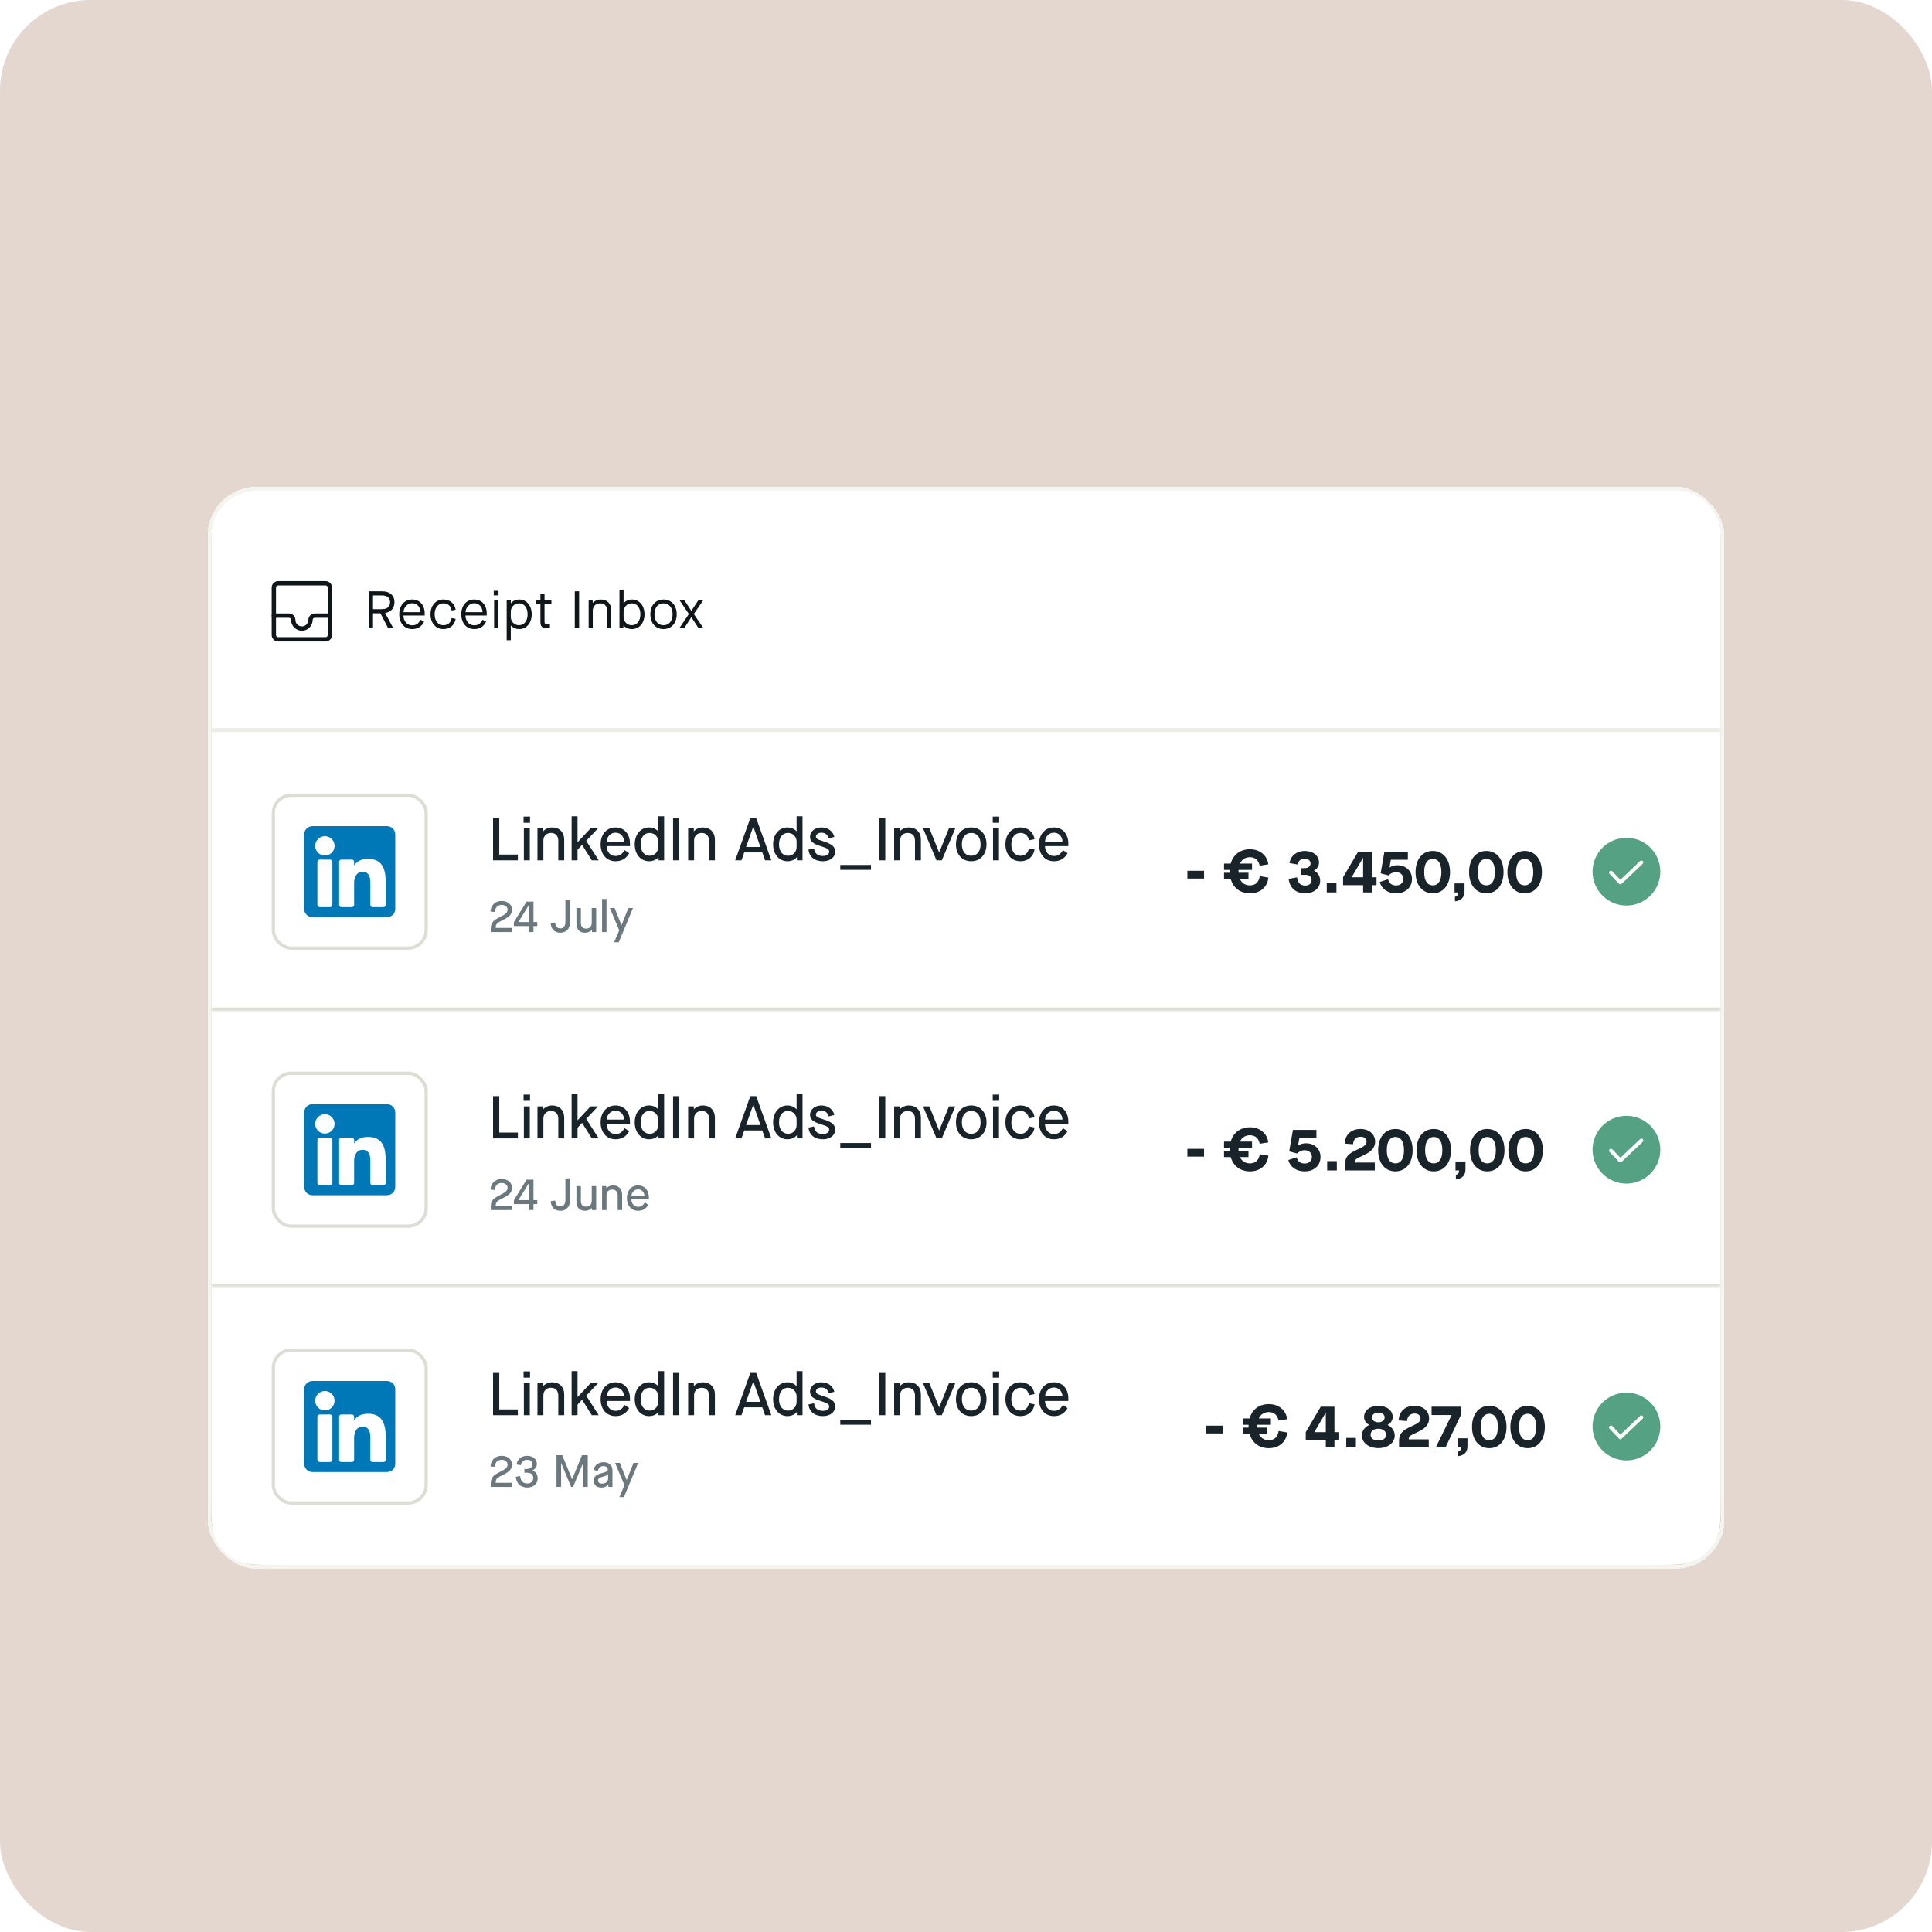
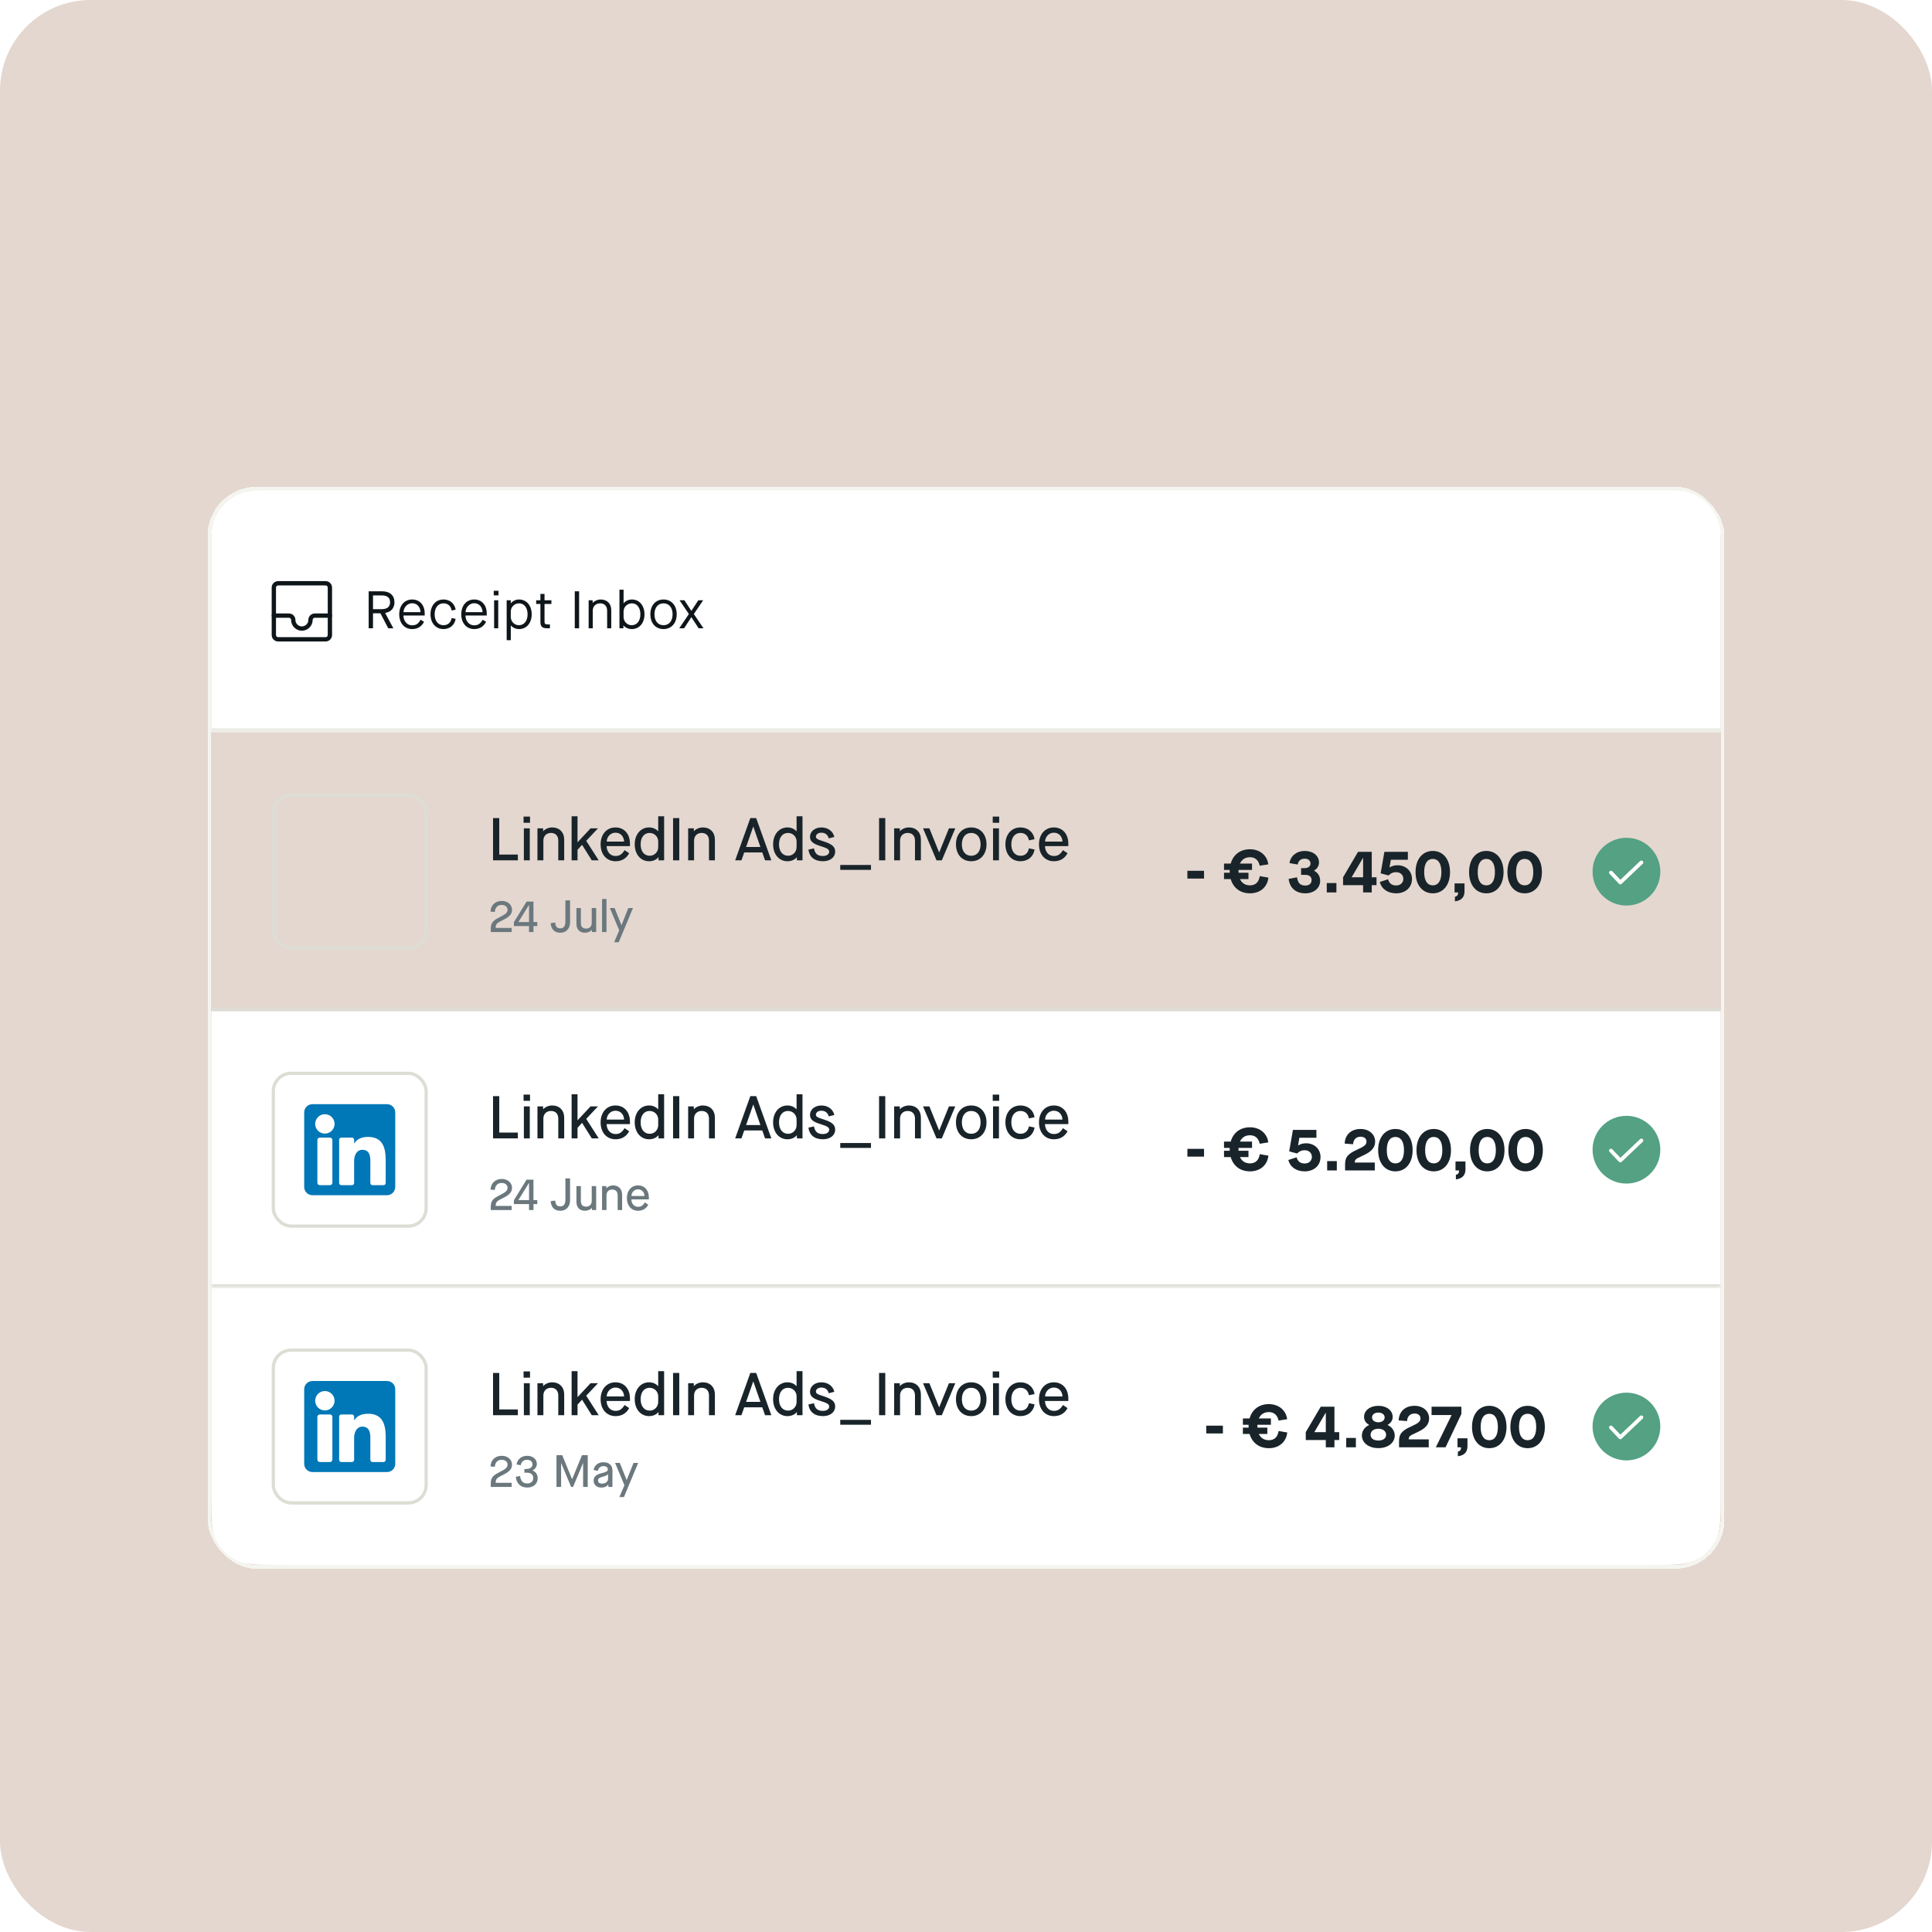
<svg xmlns="http://www.w3.org/2000/svg" width="512" height="512" viewBox="0 0 512 512" fill="none">
  <g clip-path="url(#clip0_571_5501)">
    <path fill-rule="evenodd" clip-rule="evenodd" d="M0 16C0 7.163 7.163 0 16 0H496C504.837 0 512 7.163 512 16V93V441V496C512 504.837 504.837 512 496 512H16C7.163 512 0 504.837 0 496V441V93V16Z" fill="#E4D7CF" />
    <g filter="url(#filter0_dd_571_5501)">
      <rect x="55.5" y="113.5" width="401" height="285.727" rx="12.5" stroke="#F5F5F0" shape-rendering="crispEdges" />
      <path d="M56 126C56 119.373 61.373 114 68 114H444C450.627 114 456 119.373 456 126V178H56V126Z" fill="white" />
      <g clip-path="url(#clip1_571_5501)">
        <path fill-rule="evenodd" clip-rule="evenodd" d="M73.714 139.143C73.399 139.143 73.143 139.399 73.143 139.714V152.286C73.143 152.601 73.399 152.857 73.714 152.857H86.286C86.601 152.857 86.857 152.601 86.857 152.286V139.714C86.857 139.399 86.601 139.143 86.286 139.143H73.714ZM72 139.714C72 139.26 72.181 138.824 72.502 138.502C72.824 138.181 73.26 138 73.714 138H86.286C86.74 138 87.176 138.181 87.498 138.502C87.819 138.824 88 139.26 88 139.714V152.286C88 152.74 87.819 153.176 87.498 153.498C87.176 153.819 86.74 154 86.286 154H73.714C73.26 154 72.824 153.819 72.502 153.498C72.181 153.176 72 152.74 72 152.286V139.714Z" fill="#0F161A" />
        <path fill-rule="evenodd" clip-rule="evenodd" d="M72 147.143C72 146.827 72.256 146.571 72.571 146.571H76.571C76.796 146.571 77.019 146.616 77.227 146.702C77.435 146.788 77.624 146.914 77.784 147.073C77.943 147.233 78.069 147.422 78.155 147.63C78.241 147.838 78.286 148.06 78.286 148.286C78.286 148.74 78.466 149.176 78.788 149.498C79.109 149.819 79.545 150 80 150C80.455 150 80.891 149.819 81.212 149.498C81.534 149.176 81.714 148.74 81.714 148.286C81.714 148.06 81.759 147.838 81.845 147.63C81.931 147.422 82.057 147.233 82.216 147.073C82.376 146.914 82.565 146.788 82.773 146.702C82.981 146.616 83.204 146.571 83.429 146.571H87.429C87.58 146.571 87.726 146.632 87.833 146.739C87.94 146.846 88 146.991 88 147.143C88 147.294 87.94 147.44 87.833 147.547C87.726 147.654 87.58 147.714 87.429 147.714H83.429C83.354 147.714 83.279 147.729 83.21 147.758C83.141 147.786 83.078 147.828 83.025 147.882C82.971 147.935 82.929 147.998 82.9 148.067C82.872 148.136 82.857 148.211 82.857 148.286C82.857 149.043 82.556 149.77 82.02 150.306C81.484 150.842 80.758 151.143 80 151.143C79.242 151.143 78.516 150.842 77.98 150.306C77.444 149.77 77.143 149.043 77.143 148.286C77.143 148.211 77.128 148.136 77.1 148.067C77.071 147.998 77.029 147.935 76.975 147.882C76.922 147.828 76.859 147.786 76.79 147.758C76.721 147.729 76.646 147.714 76.571 147.714H72.571C72.42 147.714 72.275 147.654 72.167 147.547C72.06 147.44 72 147.294 72 147.143Z" fill="#0F161A" />
      </g>
      <path d="M102.085 146.44V146.468L104.241 150.5H102.883L100.811 146.524H98.851V150.5H97.703V140.7H101.273C103.317 140.7 104.535 141.792 104.535 143.598C104.535 145.152 103.625 146.188 102.085 146.44ZM98.851 141.792V145.432H101.175C102.617 145.432 103.373 144.802 103.373 143.598C103.373 142.408 102.631 141.792 101.175 141.792H98.851ZM109.23 150.71C107.172 150.71 105.8 149.128 105.8 146.79C105.8 144.452 107.186 142.87 109.23 142.87C111.232 142.87 112.548 144.354 112.548 146.552V147.112H106.906C106.934 148.526 107.83 149.716 109.202 149.716C110.252 149.716 110.84 149.324 111.47 148.232L112.38 148.778C111.736 150.052 110.658 150.71 109.23 150.71ZM106.934 146.23H111.442C111.4 144.9 110.546 143.864 109.23 143.864C107.942 143.864 106.962 144.984 106.934 146.23ZM117.519 150.71C115.489 150.71 114.089 149.128 114.089 146.79C114.089 144.452 115.489 142.87 117.519 142.87C119.227 142.87 120.473 143.92 120.753 145.572L119.689 145.796C119.479 144.578 118.681 143.892 117.519 143.892C116.119 143.892 115.181 145.04 115.181 146.79C115.181 148.54 116.119 149.688 117.519 149.688C118.681 149.688 119.479 149.002 119.689 147.784L120.753 148.008C120.473 149.66 119.227 150.71 117.519 150.71ZM125.671 150.71C123.613 150.71 122.241 149.128 122.241 146.79C122.241 144.452 123.627 142.87 125.671 142.87C127.673 142.87 128.989 144.354 128.989 146.552V147.112H123.347C123.375 148.526 124.271 149.716 125.643 149.716C126.693 149.716 127.281 149.324 127.911 148.232L128.821 148.778C128.177 150.052 127.099 150.71 125.671 150.71ZM123.375 146.23H127.883C127.841 144.9 126.987 143.864 125.671 143.864C124.383 143.864 123.403 144.984 123.375 146.23ZM132.108 141.778H130.848V140.56H132.108V141.778ZM132.038 150.5H130.946V143.08H132.038V150.5ZM135.364 153.65H134.272V143.08H135.364V143.864H135.392C135.868 143.276 136.652 142.87 137.562 142.87C139.522 142.87 140.908 144.466 140.908 146.79C140.908 149.114 139.522 150.71 137.59 150.71C136.666 150.71 135.854 150.318 135.392 149.758H135.364V153.65ZM137.506 149.688C138.906 149.688 139.816 148.54 139.816 146.79C139.816 145.04 138.906 143.892 137.562 143.892C136.33 143.892 135.364 144.858 135.364 146.062V147.504C135.364 148.722 136.33 149.688 137.506 149.688ZM146.126 143.08V144.06H144.306V148.806C144.306 149.282 144.502 149.478 145.118 149.478H145.734V150.5H145.034C143.69 150.5 143.214 150.052 143.214 148.792V144.06H142.094V143.08H143.214V141.4H144.306V143.08H146.126ZM153.47 150.5H152.322V140.7H153.47V150.5ZM157.089 150.5H155.997V143.08H157.061V143.766H157.089C157.537 143.234 158.377 142.87 159.175 142.87C160.897 142.87 161.989 143.976 161.989 145.698V150.5H160.897V145.838C160.897 144.634 160.197 143.892 159.049 143.892C157.873 143.892 157.089 144.69 157.089 145.838V150.5ZM167.467 150.71C166.557 150.71 165.731 150.36 165.241 149.758H165.213V150.5H164.163V140.28H165.255V143.864H165.283C165.759 143.276 166.543 142.87 167.467 142.87C169.413 142.87 170.799 144.466 170.799 146.79C170.799 149.114 169.413 150.71 167.467 150.71ZM167.397 149.688C168.797 149.688 169.707 148.54 169.707 146.79C169.707 145.04 168.797 143.892 167.467 143.892C166.221 143.892 165.255 144.858 165.255 146.062V147.504C165.255 148.722 166.221 149.688 167.397 149.688ZM175.835 150.71C173.735 150.71 172.349 149.128 172.349 146.79C172.349 144.452 173.735 142.87 175.835 142.87C177.935 142.87 179.335 144.452 179.335 146.79C179.335 149.128 177.935 150.71 175.835 150.71ZM175.835 149.688C177.305 149.688 178.243 148.554 178.243 146.79C178.243 145.026 177.305 143.892 175.835 143.892C174.365 143.892 173.441 145.026 173.441 146.79C173.441 148.554 174.365 149.688 175.835 149.688ZM181.297 150.5H180.009L182.557 146.72L180.093 143.08H181.381L183.201 145.866H183.229L185.063 143.08H186.351L183.873 146.72L186.435 150.5H185.147L183.229 147.574H183.201L181.297 150.5Z" fill="#0F161A" />
      <line x1="56" y1="177.5" x2="456" y2="177.5" stroke="#EDEDE7" />
      <line x1="56" y1="177.5" x2="456" y2="177.5" stroke="#EDEDE7" />
      <mask id="path-11-inside-1_571_5501" fill="white">
        <path d="M56 178H456V252H56V178Z" />
      </mask>
-       <path d="M56 178H456V252H56V178Z" fill="white" />
      <path d="M56 178H456H56ZM456 253H56V251H456V253ZM56 252V178V252ZM456 178V252V178Z" fill="#DDDDD5" mask="url(#path-11-inside-1_571_5501)" />
      <rect x="72.431" y="194.749" width="40.502" height="40.502" rx="4.74" stroke="#DDDDD5" stroke-width="0.862" />
      <g clip-path="url(#clip2_571_5501)">
        <path d="M102.563 202.936H82.8C81.595 202.936 80.617 203.913 80.617 205.118V224.882C80.617 226.087 81.595 227.064 82.8 227.064H102.563C103.769 227.064 104.746 226.087 104.746 224.882V205.118C104.746 203.913 103.769 202.936 102.563 202.936ZM88.084 223.77C88.084 224.121 87.799 224.405 87.449 224.405H84.745C84.394 224.405 84.11 224.121 84.11 223.77V212.436C84.11 212.085 84.394 211.801 84.745 211.801H87.449C87.799 211.801 88.084 212.085 88.084 212.436V223.77ZM86.097 210.732C84.678 210.732 83.528 209.582 83.528 208.163C83.528 206.745 84.678 205.595 86.097 205.595C87.515 205.595 88.665 206.745 88.665 208.163C88.665 209.582 87.515 210.732 86.097 210.732ZM102.214 223.821C102.214 224.144 101.952 224.405 101.63 224.405H98.728C98.406 224.405 98.144 224.144 98.144 223.821V218.505C98.144 217.712 98.377 215.029 96.072 215.029C94.284 215.029 93.921 216.865 93.848 217.689V223.821C93.848 224.144 93.587 224.405 93.264 224.405H90.458C90.135 224.405 89.874 224.144 89.874 223.821V212.385C89.874 212.062 90.135 211.801 90.458 211.801H93.264C93.587 211.801 93.848 212.062 93.848 212.385V213.373C94.511 212.378 95.497 211.61 97.595 211.61C102.24 211.61 102.214 215.951 102.214 218.336V223.821Z" fill="#0077B7" />
      </g>
      <path d="M137.235 212H130.659V200.8H132.307V210.464H137.235V212ZM140.462 202.048H138.75V200.4H140.462V202.048ZM140.398 212H138.83V203.52H140.398V212ZM143.998 212H142.43V203.52H143.934V204.272H143.966C144.478 203.68 145.422 203.28 146.318 203.28C148.254 203.28 149.518 204.544 149.518 206.528V212H147.95V206.768C147.95 205.504 147.23 204.736 146.014 204.736C144.798 204.736 143.998 205.552 143.998 206.768V212ZM153.051 212H151.483V200.32H153.051V207.184H153.083L156.507 203.52H158.475L155.355 206.832L158.667 212H156.827L154.267 207.904H154.235L153.051 209.2V212ZM163.121 212.24C160.753 212.24 159.169 210.432 159.169 207.76C159.169 205.104 160.769 203.28 163.105 203.28C165.425 203.28 166.945 205.008 166.945 207.568V208.224H160.753C160.801 209.696 161.697 210.848 163.105 210.848C164.177 210.848 164.817 210.432 165.521 209.296L166.737 210.112C165.985 211.52 164.737 212.24 163.121 212.24ZM160.785 207.024H165.393C165.329 205.664 164.465 204.672 163.105 204.672C161.809 204.672 160.817 205.744 160.785 207.024ZM171.999 212.24C169.791 212.24 168.207 210.4 168.207 207.76C168.207 205.12 169.791 203.28 172.015 203.28C173.007 203.28 173.855 203.68 174.399 204.288H174.431V200.32H175.999V212H174.511V211.184H174.479C173.951 211.84 173.039 212.24 171.999 212.24ZM172.191 210.784C173.439 210.784 174.431 209.776 174.431 208.496V207.008C174.431 205.728 173.439 204.736 172.143 204.736C170.703 204.736 169.775 205.904 169.775 207.76C169.775 209.616 170.719 210.784 172.191 210.784ZM180.017 212H178.369V200.8H180.017V212ZM183.935 212H182.367V203.52H183.871V204.272H183.903C184.415 203.68 185.359 203.28 186.255 203.28C188.191 203.28 189.455 204.544 189.455 206.528V212H187.887V206.768C187.887 205.504 187.167 204.736 185.951 204.736C184.735 204.736 183.935 205.552 183.935 206.768V212ZM204.411 212H202.747L202.011 209.904H197.227L196.491 212H194.827L198.843 200.8H200.395L204.411 212ZM199.611 203.072L197.723 208.464H201.515L199.643 203.072H199.611ZM208.671 212.24C206.463 212.24 204.879 210.4 204.879 207.76C204.879 205.12 206.463 203.28 208.687 203.28C209.679 203.28 210.527 203.68 211.071 204.288H211.103V200.32H212.671V212H211.183V211.184H211.151C210.623 211.84 209.711 212.24 208.671 212.24ZM208.863 210.784C210.111 210.784 211.103 209.776 211.103 208.496V207.008C211.103 205.728 210.111 204.736 208.815 204.736C207.375 204.736 206.447 205.904 206.447 207.76C206.447 209.616 207.391 210.784 208.863 210.784ZM218.097 212.24C215.873 212.24 214.497 211.12 214.241 209.152L215.713 208.832C215.985 210.256 216.657 210.848 218.097 210.848C219.105 210.848 219.745 210.368 219.745 209.696C219.745 209.104 219.265 208.784 217.505 208.24C215.441 207.616 214.657 206.976 214.657 205.744C214.657 204.368 215.953 203.28 217.649 203.28C219.425 203.28 220.753 204.272 221.105 205.792L219.633 206.176C219.345 205.184 218.689 204.672 217.649 204.672C216.801 204.672 216.225 205.152 216.225 205.712C216.225 206.224 216.625 206.464 218.161 206.944C220.433 207.664 221.329 208.352 221.329 209.696C221.329 211.184 220.017 212.24 218.097 212.24ZM230.819 214.528H222.675V213.232H230.819V214.528ZM234.607 212H232.959V200.8H234.607V212ZM238.526 212H236.958V203.52H238.462V204.272H238.494C239.006 203.68 239.95 203.28 240.846 203.28C242.782 203.28 244.046 204.544 244.046 206.528V212H242.478V206.768C242.478 205.504 241.758 204.736 240.542 204.736C239.326 204.736 238.526 205.552 238.526 206.768V212ZM249.592 212H248.184L244.616 203.52H246.296L248.872 209.888H248.904L251.48 203.52H253.16L249.592 212ZM257.386 212.24C254.954 212.24 253.338 210.432 253.338 207.76C253.338 205.088 254.954 203.28 257.386 203.28C259.802 203.28 261.434 205.088 261.434 207.76C261.434 210.432 259.802 212.24 257.386 212.24ZM257.386 210.784C258.922 210.784 259.866 209.616 259.866 207.76C259.866 205.904 258.922 204.736 257.386 204.736C255.85 204.736 254.906 205.904 254.906 207.76C254.906 209.616 255.85 210.784 257.386 210.784ZM264.796 202.048H263.084V200.4H264.796V202.048ZM264.732 212H263.164V203.52H264.732V212ZM270.428 212.24C268.076 212.24 266.444 210.432 266.444 207.76C266.444 205.088 268.076 203.28 270.428 203.28C272.396 203.28 273.868 204.48 274.172 206.4L272.668 206.704C272.444 205.44 271.612 204.736 270.428 204.736C268.972 204.736 268.012 205.904 268.012 207.76C268.012 209.616 268.972 210.784 270.428 210.784C271.628 210.784 272.444 210.08 272.668 208.816L274.172 209.12C273.868 211.04 272.396 212.24 270.428 212.24ZM279.293 212.24C276.925 212.24 275.341 210.432 275.341 207.76C275.341 205.104 276.941 203.28 279.277 203.28C281.597 203.28 283.117 205.008 283.117 207.568V208.224H276.925C276.973 209.696 277.869 210.848 279.277 210.848C280.349 210.848 280.989 210.432 281.693 209.296L282.909 210.112C282.157 211.52 280.909 212.24 279.293 212.24ZM276.957 207.024H281.565C281.501 205.664 280.637 204.672 279.277 204.672C277.981 204.672 276.989 205.744 276.957 207.024Z" fill="#19242A" />
      <path d="M131.535 229.02C131.403 229.248 131.367 229.488 131.355 229.908H135.591V231H130.059V230.112C130.059 229.512 130.143 228.984 130.455 228.504C130.791 227.976 131.343 227.604 132.471 227.04C134.043 226.248 134.511 225.816 134.511 225.072C134.511 224.352 133.875 223.812 132.975 223.812C131.871 223.812 131.211 224.508 131.127 225.672L129.987 225.576C130.059 223.944 131.187 222.756 132.975 222.756C134.535 222.756 135.687 223.764 135.687 225.072C135.687 226.248 135.039 226.944 133.335 227.796C132.003 228.444 131.715 228.684 131.535 229.02ZM141.376 231H140.2V229.416H136.192V228.372L139.552 222.936H141.376V228.36H142.384V229.416H141.376V231ZM140.176 223.824L137.368 228.36H140.2V223.824H140.176ZM148.504 231.18C146.968 231.18 146.056 230.316 145.936 228.636L147.124 228.48C147.22 229.572 147.628 230.028 148.504 230.028C149.368 230.028 149.836 229.416 149.836 228.3V222.6H151.072V228.396C151.072 230.148 150.004 231.18 148.504 231.18ZM155.015 231.18C153.587 231.18 152.759 230.304 152.759 228.78V224.64H153.935V228.564C153.935 229.596 154.403 230.088 155.363 230.088C156.251 230.088 156.815 229.488 156.815 228.564V224.64H157.991V231H156.863V230.436H156.839C156.443 230.892 155.759 231.18 155.015 231.18ZM160.728 231H159.552V222.24H160.728V231ZM163.969 233.7H162.757L164.101 230.556L161.629 224.64H162.877L164.689 229.164H164.713L166.513 224.64H167.749L163.969 233.7Z" fill="#6B787E" />
      <path d="M319.084 216.836H314.668V214.772H319.084V216.836ZM333.85 216.18L336.138 216.58C335.866 219.108 333.946 220.74 331.258 220.74C328.682 220.74 326.826 219.3 326.154 216.964H324.378V215.284H325.898C325.882 215.156 325.882 215.028 325.882 214.9V214.532H324.378V212.852H326.154C326.81 210.5 328.682 209.06 331.258 209.06C333.866 209.06 335.818 210.676 336.106 213.06L333.834 213.428C333.546 211.988 332.65 211.172 331.258 211.172C330.01 211.172 329.082 211.78 328.602 212.852H331.802V214.532H328.234C328.218 214.644 328.218 214.772 328.218 214.9C328.218 215.028 328.218 215.156 328.234 215.284H330.858V216.964H328.602C329.098 218.036 330.01 218.628 331.258 218.628C332.714 218.628 333.61 217.78 333.85 216.18ZM345.92 220.74C343.392 220.74 341.792 219.316 341.504 216.916L343.728 216.5C343.952 217.94 344.512 218.676 345.92 218.676C346.944 218.676 347.584 218.132 347.584 217.236C347.584 216.34 346.96 215.844 345.872 215.844H344.8V214.068H345.712C346.704 214.068 347.296 213.556 347.296 212.852C347.296 212.068 346.688 211.556 345.776 211.556C344.736 211.556 344.064 212.1 343.904 213.108L341.728 212.724C342.032 210.772 343.648 209.508 345.776 209.508C347.968 209.508 349.552 210.772 349.552 212.564C349.552 213.524 349.008 214.26 348.24 214.724V214.756C349.216 215.22 349.856 216.18 349.856 217.428C349.856 219.316 348.256 220.74 345.92 220.74ZM354.165 220.5H351.605V218.02H354.165V220.5ZM363.527 220.5H361.239V218.58H355.927V216.484L359.895 209.748H363.527V216.484H364.791V218.58H363.527V220.5ZM361.207 211.348L358.199 216.484H361.239V211.348H361.207ZM369.997 220.74C367.885 220.74 366.173 219.7 365.661 217.732L367.853 217.012C368.141 218.084 368.829 218.66 369.997 218.66C371.101 218.66 371.901 217.94 371.901 216.916C371.901 215.876 371.117 215.14 369.997 215.14C369.149 215.14 368.509 215.46 367.981 216.004L365.885 215.444L366.877 209.748H373.101V211.844H368.589L368.237 213.86L368.269 213.876C368.877 213.492 369.533 213.3 370.365 213.3C372.605 213.3 374.189 214.868 374.189 216.932C374.189 219.204 372.461 220.74 369.997 220.74ZM379.712 220.74C377.024 220.74 375.136 218.612 375.136 215.124C375.136 211.636 377.024 209.508 379.712 209.508C382.384 209.508 384.272 211.636 384.272 215.124C384.272 218.612 382.384 220.74 379.712 220.74ZM379.712 218.628C381.104 218.628 381.984 217.476 381.984 215.124C381.984 212.772 381.104 211.62 379.712 211.62C378.304 211.62 377.424 212.772 377.424 215.124C377.424 217.476 378.304 218.628 379.712 218.628ZM385.57 222.868V221.668C386.226 221.476 386.418 221.172 386.418 220.5H385.474V218.116H388.114V220.212C388.114 221.78 387.25 222.676 385.57 222.868ZM393.896 220.74C391.208 220.74 389.32 218.612 389.32 215.124C389.32 211.636 391.208 209.508 393.896 209.508C396.568 209.508 398.456 211.636 398.456 215.124C398.456 218.612 396.568 220.74 393.896 220.74ZM393.896 218.628C395.288 218.628 396.168 217.476 396.168 215.124C396.168 212.772 395.288 211.62 393.896 211.62C392.488 211.62 391.608 212.772 391.608 215.124C391.608 217.476 392.488 218.628 393.896 218.628ZM404.059 220.74C401.371 220.74 399.483 218.612 399.483 215.124C399.483 211.636 401.371 209.508 404.059 209.508C406.731 209.508 408.619 211.636 408.619 215.124C408.619 218.612 406.731 220.74 404.059 220.74ZM404.059 218.628C405.451 218.628 406.331 217.476 406.331 215.124C406.331 212.772 405.451 211.62 404.059 211.62C402.651 211.62 401.771 212.772 401.771 215.124C401.771 217.476 402.651 218.628 404.059 218.628Z" fill="#19242A" />
      <circle cx="431.022" cy="215" r="8.978" fill="#54A184" />
      <path d="M434.985 212.558L429.402 217.861L426.918 215.247" stroke="white" stroke-linecap="round" stroke-linejoin="round" />
      <mask id="path-20-inside-2_571_5501" fill="white">
        <path d="M56 252H456V325.363H56V252Z" />
      </mask>
      <path d="M56 252H456V325.363H56V252Z" fill="white" />
      <path d="M56 252H456H56ZM456 326.363H56V324.363H456V326.363ZM56 325.363V252V325.363ZM456 252V325.363V252Z" fill="#DDDDD5" mask="url(#path-20-inside-2_571_5501)" />
      <rect x="72.431" y="268.431" width="40.502" height="40.502" rx="4.74" stroke="#DDDDD5" stroke-width="0.862" />
      <g clip-path="url(#clip3_571_5501)">
        <path d="M102.563 276.617H82.8C81.595 276.617 80.617 277.595 80.617 278.8V298.563C80.617 299.769 81.595 300.746 82.8 300.746H102.563C103.769 300.746 104.746 299.769 104.746 298.563V278.8C104.746 277.595 103.769 276.617 102.563 276.617ZM88.084 297.452C88.084 297.802 87.799 298.087 87.449 298.087H84.745C84.394 298.087 84.11 297.802 84.11 297.452V286.117C84.11 285.767 84.394 285.482 84.745 285.482H87.449C87.799 285.482 88.084 285.767 88.084 286.117V297.452ZM86.097 284.414C84.678 284.414 83.528 283.264 83.528 281.845C83.528 280.427 84.678 279.277 86.097 279.277C87.515 279.277 88.665 280.427 88.665 281.845C88.665 283.264 87.515 284.414 86.097 284.414ZM102.214 297.503C102.214 297.825 101.952 298.087 101.63 298.087H98.728C98.406 298.087 98.144 297.825 98.144 297.503V292.186C98.144 291.393 98.377 288.711 96.072 288.711C94.284 288.711 93.921 290.547 93.848 291.371V297.503C93.848 297.825 93.587 298.087 93.264 298.087H90.458C90.135 298.087 89.874 297.825 89.874 297.503V286.066C89.874 285.744 90.135 285.482 90.458 285.482H93.264C93.587 285.482 93.848 285.744 93.848 286.066V287.055C94.511 286.06 95.497 285.292 97.595 285.292C102.24 285.292 102.214 289.632 102.214 292.017V297.503Z" fill="#0077B7" />
      </g>
      <path d="M137.235 285.682H130.659V274.482H132.307V284.146H137.235V285.682ZM140.462 275.73H138.75V274.082H140.462V275.73ZM140.398 285.682H138.83V277.202H140.398V285.682ZM143.998 285.682H142.43V277.202H143.934V277.954H143.966C144.478 277.362 145.422 276.962 146.318 276.962C148.254 276.962 149.518 278.226 149.518 280.21V285.682H147.95V280.45C147.95 279.186 147.23 278.418 146.014 278.418C144.798 278.418 143.998 279.234 143.998 280.45V285.682ZM153.051 285.682H151.483V274.002H153.051V280.866H153.083L156.507 277.202H158.475L155.355 280.514L158.667 285.682H156.827L154.267 281.586H154.235L153.051 282.882V285.682ZM163.121 285.922C160.753 285.922 159.169 284.114 159.169 281.442C159.169 278.786 160.769 276.962 163.105 276.962C165.425 276.962 166.945 278.69 166.945 281.25V281.906H160.753C160.801 283.378 161.697 284.53 163.105 284.53C164.177 284.53 164.817 284.114 165.521 282.978L166.737 283.794C165.985 285.202 164.737 285.922 163.121 285.922ZM160.785 280.706H165.393C165.329 279.346 164.465 278.354 163.105 278.354C161.809 278.354 160.817 279.426 160.785 280.706ZM171.999 285.922C169.791 285.922 168.207 284.082 168.207 281.442C168.207 278.802 169.791 276.962 172.015 276.962C173.007 276.962 173.855 277.362 174.399 277.97H174.431V274.002H175.999V285.682H174.511V284.866H174.479C173.951 285.522 173.039 285.922 171.999 285.922ZM172.191 284.466C173.439 284.466 174.431 283.458 174.431 282.178V280.69C174.431 279.41 173.439 278.418 172.143 278.418C170.703 278.418 169.775 279.586 169.775 281.442C169.775 283.298 170.719 284.466 172.191 284.466ZM180.017 285.682H178.369V274.482H180.017V285.682ZM183.935 285.682H182.367V277.202H183.871V277.954H183.903C184.415 277.362 185.359 276.962 186.255 276.962C188.191 276.962 189.455 278.226 189.455 280.21V285.682H187.887V280.45C187.887 279.186 187.167 278.418 185.951 278.418C184.735 278.418 183.935 279.234 183.935 280.45V285.682ZM204.411 285.682H202.747L202.011 283.586H197.227L196.491 285.682H194.827L198.843 274.482H200.395L204.411 285.682ZM199.611 276.754L197.723 282.146H201.515L199.643 276.754H199.611ZM208.671 285.922C206.463 285.922 204.879 284.082 204.879 281.442C204.879 278.802 206.463 276.962 208.687 276.962C209.679 276.962 210.527 277.362 211.071 277.97H211.103V274.002H212.671V285.682H211.183V284.866H211.151C210.623 285.522 209.711 285.922 208.671 285.922ZM208.863 284.466C210.111 284.466 211.103 283.458 211.103 282.178V280.69C211.103 279.41 210.111 278.418 208.815 278.418C207.375 278.418 206.447 279.586 206.447 281.442C206.447 283.298 207.391 284.466 208.863 284.466ZM218.097 285.922C215.873 285.922 214.497 284.802 214.241 282.834L215.713 282.514C215.985 283.938 216.657 284.53 218.097 284.53C219.105 284.53 219.745 284.05 219.745 283.378C219.745 282.786 219.265 282.466 217.505 281.922C215.441 281.298 214.657 280.658 214.657 279.426C214.657 278.05 215.953 276.962 217.649 276.962C219.425 276.962 220.753 277.954 221.105 279.474L219.633 279.858C219.345 278.866 218.689 278.354 217.649 278.354C216.801 278.354 216.225 278.834 216.225 279.394C216.225 279.906 216.625 280.146 218.161 280.626C220.433 281.346 221.329 282.034 221.329 283.378C221.329 284.866 220.017 285.922 218.097 285.922ZM230.819 288.21H222.675V286.914H230.819V288.21ZM234.607 285.682H232.959V274.482H234.607V285.682ZM238.526 285.682H236.958V277.202H238.462V277.954H238.494C239.006 277.362 239.95 276.962 240.846 276.962C242.782 276.962 244.046 278.226 244.046 280.21V285.682H242.478V280.45C242.478 279.186 241.758 278.418 240.542 278.418C239.326 278.418 238.526 279.234 238.526 280.45V285.682ZM249.592 285.682H248.184L244.616 277.202H246.296L248.872 283.57H248.904L251.48 277.202H253.16L249.592 285.682ZM257.386 285.922C254.954 285.922 253.338 284.114 253.338 281.442C253.338 278.77 254.954 276.962 257.386 276.962C259.802 276.962 261.434 278.77 261.434 281.442C261.434 284.114 259.802 285.922 257.386 285.922ZM257.386 284.466C258.922 284.466 259.866 283.298 259.866 281.442C259.866 279.586 258.922 278.418 257.386 278.418C255.85 278.418 254.906 279.586 254.906 281.442C254.906 283.298 255.85 284.466 257.386 284.466ZM264.796 275.73H263.084V274.082H264.796V275.73ZM264.732 285.682H263.164V277.202H264.732V285.682ZM270.428 285.922C268.076 285.922 266.444 284.114 266.444 281.442C266.444 278.77 268.076 276.962 270.428 276.962C272.396 276.962 273.868 278.162 274.172 280.082L272.668 280.386C272.444 279.122 271.612 278.418 270.428 278.418C268.972 278.418 268.012 279.586 268.012 281.442C268.012 283.298 268.972 284.466 270.428 284.466C271.628 284.466 272.444 283.762 272.668 282.498L274.172 282.802C273.868 284.722 272.396 285.922 270.428 285.922ZM279.293 285.922C276.925 285.922 275.341 284.114 275.341 281.442C275.341 278.786 276.941 276.962 279.277 276.962C281.597 276.962 283.117 278.69 283.117 281.25V281.906H276.925C276.973 283.378 277.869 284.53 279.277 284.53C280.349 284.53 280.989 284.114 281.693 282.978L282.909 283.794C282.157 285.202 280.909 285.922 279.293 285.922ZM276.957 280.706H281.565C281.501 279.346 280.637 278.354 279.277 278.354C277.981 278.354 276.989 279.426 276.957 280.706Z" fill="#19242A" />
      <path d="M131.535 302.702C131.403 302.93 131.367 303.17 131.355 303.59H135.591V304.682H130.059V303.794C130.059 303.194 130.143 302.666 130.455 302.186C130.791 301.658 131.343 301.286 132.471 300.722C134.043 299.93 134.511 299.498 134.511 298.754C134.511 298.034 133.875 297.494 132.975 297.494C131.871 297.494 131.211 298.19 131.127 299.354L129.987 299.258C130.059 297.626 131.187 296.438 132.975 296.438C134.535 296.438 135.687 297.446 135.687 298.754C135.687 299.93 135.039 300.626 133.335 301.478C132.003 302.126 131.715 302.366 131.535 302.702ZM141.376 304.682H140.2V303.098H136.192V302.054L139.552 296.618H141.376V302.042H142.384V303.098H141.376V304.682ZM140.176 297.506L137.368 302.042H140.2V297.506H140.176ZM148.504 304.862C146.968 304.862 146.056 303.998 145.936 302.318L147.124 302.162C147.22 303.254 147.628 303.71 148.504 303.71C149.368 303.71 149.836 303.098 149.836 301.982V296.282H151.072V302.078C151.072 303.83 150.004 304.862 148.504 304.862ZM155.015 304.862C153.587 304.862 152.759 303.986 152.759 302.462V298.322H153.935V302.246C153.935 303.278 154.403 303.77 155.363 303.77C156.251 303.77 156.815 303.17 156.815 302.246V298.322H157.991V304.682H156.863V304.118H156.839C156.443 304.574 155.759 304.862 155.015 304.862ZM160.728 304.682H159.552V298.322H160.68V298.886H160.704C161.088 298.442 161.796 298.142 162.468 298.142C163.92 298.142 164.868 299.09 164.868 300.578V304.682H163.692V300.758C163.692 299.81 163.152 299.234 162.24 299.234C161.328 299.234 160.728 299.846 160.728 300.758V304.682ZM169.091 304.862C167.315 304.862 166.127 303.506 166.127 301.502C166.127 299.51 167.327 298.142 169.079 298.142C170.819 298.142 171.959 299.438 171.959 301.358V301.85H167.315C167.351 302.954 168.023 303.818 169.079 303.818C169.883 303.818 170.363 303.506 170.891 302.654L171.803 303.266C171.239 304.322 170.303 304.862 169.091 304.862ZM167.339 300.95H170.795C170.747 299.93 170.099 299.186 169.079 299.186C168.107 299.186 167.363 299.99 167.339 300.95Z" fill="#6B787E" />
      <path d="M319.084 290.518H314.668V288.454H319.084V290.518ZM333.85 289.862L336.138 290.262C335.866 292.79 333.946 294.422 331.258 294.422C328.682 294.422 326.826 292.982 326.154 290.646H324.378V288.966H325.898C325.882 288.838 325.882 288.71 325.882 288.582V288.214H324.378V286.534H326.154C326.81 284.182 328.682 282.742 331.258 282.742C333.866 282.742 335.818 284.358 336.106 286.742L333.834 287.11C333.546 285.67 332.65 284.854 331.258 284.854C330.01 284.854 329.082 285.462 328.602 286.534H331.802V288.214H328.234C328.218 288.326 328.218 288.454 328.218 288.582C328.218 288.71 328.218 288.838 328.234 288.966H330.858V290.646H328.602C329.098 291.718 330.01 292.31 331.258 292.31C332.714 292.31 333.61 291.462 333.85 289.862ZM345.76 294.422C343.648 294.422 341.936 293.382 341.424 291.414L343.616 290.694C343.904 291.766 344.592 292.342 345.76 292.342C346.864 292.342 347.664 291.622 347.664 290.598C347.664 289.558 346.88 288.822 345.76 288.822C344.912 288.822 344.272 289.142 343.744 289.686L341.648 289.126L342.64 283.43H348.864V285.526H344.352L344 287.542L344.032 287.558C344.64 287.174 345.296 286.982 346.128 286.982C348.368 286.982 349.952 288.55 349.952 290.614C349.952 292.886 348.224 294.422 345.76 294.422ZM354.274 294.182H351.714V291.702H354.274V294.182ZM359.244 291.334C359.084 291.542 359.036 291.718 359.02 292.086H364.332V294.182H356.46V292.598C356.46 291.798 356.572 290.998 357.116 290.342C357.644 289.702 358.444 289.206 359.772 288.614C361.596 287.798 362.14 287.318 362.14 286.518C362.14 285.75 361.532 285.238 360.572 285.238C359.404 285.238 358.668 285.958 358.572 287.238L356.348 287.062C356.46 284.662 358.092 283.19 360.572 283.19C362.828 283.19 364.428 284.598 364.428 286.534C364.428 288.102 363.468 289.19 361.34 290.166C359.772 290.886 359.452 291.062 359.244 291.334ZM369.8 294.422C367.112 294.422 365.224 292.294 365.224 288.806C365.224 285.318 367.112 283.19 369.8 283.19C372.472 283.19 374.36 285.318 374.36 288.806C374.36 292.294 372.472 294.422 369.8 294.422ZM369.8 292.31C371.192 292.31 372.072 291.158 372.072 288.806C372.072 286.454 371.192 285.302 369.8 285.302C368.392 285.302 367.512 286.454 367.512 288.806C367.512 291.158 368.392 292.31 369.8 292.31ZM379.962 294.422C377.274 294.422 375.386 292.294 375.386 288.806C375.386 285.318 377.274 283.19 379.962 283.19C382.634 283.19 384.522 285.318 384.522 288.806C384.522 292.294 382.634 294.422 379.962 294.422ZM379.962 292.31C381.354 292.31 382.234 291.158 382.234 288.806C382.234 286.454 381.354 285.302 379.962 285.302C378.554 285.302 377.674 286.454 377.674 288.806C377.674 291.158 378.554 292.31 379.962 292.31ZM385.82 296.55V295.35C386.476 295.158 386.668 294.854 386.668 294.182H385.724V291.798H388.364V293.894C388.364 295.462 387.5 296.358 385.82 296.55ZM394.146 294.422C391.458 294.422 389.57 292.294 389.57 288.806C389.57 285.318 391.458 283.19 394.146 283.19C396.818 283.19 398.706 285.318 398.706 288.806C398.706 292.294 396.818 294.422 394.146 294.422ZM394.146 292.31C395.538 292.31 396.418 291.158 396.418 288.806C396.418 286.454 395.538 285.302 394.146 285.302C392.738 285.302 391.858 286.454 391.858 288.806C391.858 291.158 392.738 292.31 394.146 292.31ZM404.309 294.422C401.621 294.422 399.733 292.294 399.733 288.806C399.733 285.318 401.621 283.19 404.309 283.19C406.981 283.19 408.869 285.318 408.869 288.806C408.869 292.294 406.981 294.422 404.309 294.422ZM404.309 292.31C405.701 292.31 406.581 291.158 406.581 288.806C406.581 286.454 405.701 285.302 404.309 285.302C402.901 285.302 402.021 286.454 402.021 288.806C402.021 291.158 402.901 292.31 404.309 292.31Z" fill="#19242A" />
      <circle cx="431.022" cy="288.682" r="8.978" fill="#54A184" />
      <path d="M434.985 286.24L429.402 291.542L426.918 288.929" stroke="white" stroke-linecap="round" stroke-linejoin="round" />
      <path d="M56 325.363H456V379.527C456 386.247 456 389.608 454.692 392.175C453.542 394.433 451.706 396.268 449.448 397.419C446.881 398.727 443.521 398.727 436.8 398.727H75.2C68.479 398.727 65.119 398.727 62.552 397.419C60.294 396.268 58.458 394.433 57.308 392.175C56 389.608 56 386.247 56 379.527V325.363Z" fill="white" />
      <rect x="72.431" y="341.794" width="40.502" height="40.502" rx="4.74" stroke="#DDDDD5" stroke-width="0.862" />
      <g clip-path="url(#clip4_571_5501)">
        <path d="M102.563 349.981H82.8C81.595 349.981 80.617 350.958 80.617 352.163V371.927C80.617 373.132 81.595 374.109 82.8 374.109H102.563C103.769 374.109 104.746 373.132 104.746 371.927V352.163C104.746 350.958 103.769 349.981 102.563 349.981ZM88.084 370.815C88.084 371.166 87.799 371.45 87.449 371.45H84.745C84.394 371.45 84.11 371.166 84.11 370.815V359.481C84.11 359.13 84.394 358.846 84.745 358.846H87.449C87.799 358.846 88.084 359.13 88.084 359.481V370.815ZM86.097 357.777C84.678 357.777 83.528 356.627 83.528 355.209C83.528 353.79 84.678 352.64 86.097 352.64C87.515 352.64 88.665 353.79 88.665 355.209C88.665 356.627 87.515 357.777 86.097 357.777ZM102.214 370.866C102.214 371.189 101.952 371.45 101.63 371.45H98.728C98.406 371.45 98.144 371.189 98.144 370.866V365.55C98.144 364.757 98.377 362.074 96.072 362.074C94.284 362.074 93.921 363.91 93.848 364.734V370.866C93.848 371.189 93.587 371.45 93.264 371.45H90.458C90.135 371.45 89.874 371.189 89.874 370.866V359.43C89.874 359.107 90.135 358.846 90.458 358.846H93.264C93.587 358.846 93.848 359.107 93.848 359.43V360.418C94.511 359.423 95.497 358.655 97.595 358.655C102.24 358.655 102.214 362.996 102.214 365.381V370.866Z" fill="#0077B7" />
      </g>
      <path d="M137.235 359.045H130.659V347.845H132.307V357.509H137.235V359.045ZM140.462 349.093H138.75V347.445H140.462V349.093ZM140.398 359.045H138.83V350.565H140.398V359.045ZM143.998 359.045H142.43V350.565H143.934V351.317H143.966C144.478 350.725 145.422 350.325 146.318 350.325C148.254 350.325 149.518 351.589 149.518 353.573V359.045H147.95V353.813C147.95 352.549 147.23 351.781 146.014 351.781C144.798 351.781 143.998 352.597 143.998 353.813V359.045ZM153.051 359.045H151.483V347.365H153.051V354.229H153.083L156.507 350.565H158.475L155.355 353.877L158.667 359.045H156.827L154.267 354.949H154.235L153.051 356.245V359.045ZM163.121 359.285C160.753 359.285 159.169 357.477 159.169 354.805C159.169 352.149 160.769 350.325 163.105 350.325C165.425 350.325 166.945 352.053 166.945 354.613V355.269H160.753C160.801 356.741 161.697 357.893 163.105 357.893C164.177 357.893 164.817 357.477 165.521 356.341L166.737 357.157C165.985 358.565 164.737 359.285 163.121 359.285ZM160.785 354.069H165.393C165.329 352.709 164.465 351.717 163.105 351.717C161.809 351.717 160.817 352.789 160.785 354.069ZM171.999 359.285C169.791 359.285 168.207 357.445 168.207 354.805C168.207 352.165 169.791 350.325 172.015 350.325C173.007 350.325 173.855 350.725 174.399 351.333H174.431V347.365H175.999V359.045H174.511V358.229H174.479C173.951 358.885 173.039 359.285 171.999 359.285ZM172.191 357.829C173.439 357.829 174.431 356.821 174.431 355.541V354.053C174.431 352.773 173.439 351.781 172.143 351.781C170.703 351.781 169.775 352.949 169.775 354.805C169.775 356.661 170.719 357.829 172.191 357.829ZM180.017 359.045H178.369V347.845H180.017V359.045ZM183.935 359.045H182.367V350.565H183.871V351.317H183.903C184.415 350.725 185.359 350.325 186.255 350.325C188.191 350.325 189.455 351.589 189.455 353.573V359.045H187.887V353.813C187.887 352.549 187.167 351.781 185.951 351.781C184.735 351.781 183.935 352.597 183.935 353.813V359.045ZM204.411 359.045H202.747L202.011 356.949H197.227L196.491 359.045H194.827L198.843 347.845H200.395L204.411 359.045ZM199.611 350.117L197.723 355.509H201.515L199.643 350.117H199.611ZM208.671 359.285C206.463 359.285 204.879 357.445 204.879 354.805C204.879 352.165 206.463 350.325 208.687 350.325C209.679 350.325 210.527 350.725 211.071 351.333H211.103V347.365H212.671V359.045H211.183V358.229H211.151C210.623 358.885 209.711 359.285 208.671 359.285ZM208.863 357.829C210.111 357.829 211.103 356.821 211.103 355.541V354.053C211.103 352.773 210.111 351.781 208.815 351.781C207.375 351.781 206.447 352.949 206.447 354.805C206.447 356.661 207.391 357.829 208.863 357.829ZM218.097 359.285C215.873 359.285 214.497 358.165 214.241 356.197L215.713 355.877C215.985 357.301 216.657 357.893 218.097 357.893C219.105 357.893 219.745 357.413 219.745 356.741C219.745 356.149 219.265 355.829 217.505 355.285C215.441 354.661 214.657 354.021 214.657 352.789C214.657 351.413 215.953 350.325 217.649 350.325C219.425 350.325 220.753 351.317 221.105 352.837L219.633 353.221C219.345 352.229 218.689 351.717 217.649 351.717C216.801 351.717 216.225 352.197 216.225 352.757C216.225 353.269 216.625 353.509 218.161 353.989C220.433 354.709 221.329 355.397 221.329 356.741C221.329 358.229 220.017 359.285 218.097 359.285ZM230.819 361.573H222.675V360.277H230.819V361.573ZM234.607 359.045H232.959V347.845H234.607V359.045ZM238.526 359.045H236.958V350.565H238.462V351.317H238.494C239.006 350.725 239.95 350.325 240.846 350.325C242.782 350.325 244.046 351.589 244.046 353.573V359.045H242.478V353.813C242.478 352.549 241.758 351.781 240.542 351.781C239.326 351.781 238.526 352.597 238.526 353.813V359.045ZM249.592 359.045H248.184L244.616 350.565H246.296L248.872 356.933H248.904L251.48 350.565H253.16L249.592 359.045ZM257.386 359.285C254.954 359.285 253.338 357.477 253.338 354.805C253.338 352.133 254.954 350.325 257.386 350.325C259.802 350.325 261.434 352.133 261.434 354.805C261.434 357.477 259.802 359.285 257.386 359.285ZM257.386 357.829C258.922 357.829 259.866 356.661 259.866 354.805C259.866 352.949 258.922 351.781 257.386 351.781C255.85 351.781 254.906 352.949 254.906 354.805C254.906 356.661 255.85 357.829 257.386 357.829ZM264.796 349.093H263.084V347.445H264.796V349.093ZM264.732 359.045H263.164V350.565H264.732V359.045ZM270.428 359.285C268.076 359.285 266.444 357.477 266.444 354.805C266.444 352.133 268.076 350.325 270.428 350.325C272.396 350.325 273.868 351.525 274.172 353.445L272.668 353.749C272.444 352.485 271.612 351.781 270.428 351.781C268.972 351.781 268.012 352.949 268.012 354.805C268.012 356.661 268.972 357.829 270.428 357.829C271.628 357.829 272.444 357.125 272.668 355.861L274.172 356.165C273.868 358.085 272.396 359.285 270.428 359.285ZM279.293 359.285C276.925 359.285 275.341 357.477 275.341 354.805C275.341 352.149 276.941 350.325 279.277 350.325C281.597 350.325 283.117 352.053 283.117 354.613V355.269H276.925C276.973 356.741 277.869 357.893 279.277 357.893C280.349 357.893 280.989 357.477 281.693 356.341L282.909 357.157C282.157 358.565 280.909 359.285 279.293 359.285ZM276.957 354.069H281.565C281.501 352.709 280.637 351.717 279.277 351.717C277.981 351.717 276.989 352.789 276.957 354.069Z" fill="#19242A" />
      <path d="M131.535 376.065C131.403 376.293 131.367 376.533 131.355 376.953H135.591V378.045H130.059V377.157C130.059 376.557 130.143 376.029 130.455 375.549C130.791 375.021 131.343 374.649 132.471 374.085C134.043 373.293 134.511 372.861 134.511 372.117C134.511 371.397 133.875 370.857 132.975 370.857C131.871 370.857 131.211 371.553 131.127 372.717L129.987 372.621C130.059 370.989 131.187 369.801 132.975 369.801C134.535 369.801 135.687 370.809 135.687 372.117C135.687 373.293 135.039 373.989 133.335 374.841C132.003 375.489 131.715 375.729 131.535 376.065ZM139.742 378.213C137.99 378.213 136.874 377.169 136.682 375.369L137.822 375.153C137.99 376.461 138.578 377.133 139.742 377.133C140.702 377.133 141.314 376.569 141.314 375.717C141.314 374.757 140.75 374.277 139.61 374.277H138.974V373.293H139.574C140.474 373.293 141.11 372.777 141.11 372.117C141.11 371.349 140.57 370.857 139.694 370.857C138.782 370.857 138.134 371.409 138.014 372.297L136.898 372.105C137.09 370.725 138.206 369.801 139.694 369.801C141.206 369.801 142.274 370.701 142.274 371.997C142.274 372.681 141.842 373.305 141.122 373.665V373.689C141.962 374.025 142.49 374.733 142.49 375.753C142.49 377.205 141.386 378.213 139.742 378.213ZM148.699 378.045H147.475V369.645H148.999L151.603 375.993H151.627L154.231 369.645H155.755V378.045H154.531V371.745H154.507L151.867 378.045H151.351L148.723 371.745H148.699V378.045ZM159.414 378.225C158.142 378.225 157.326 377.505 157.326 376.389C157.326 375.321 157.95 374.757 159.57 374.373C160.722 374.085 161.082 373.845 161.082 373.389C161.082 372.873 160.638 372.537 159.918 372.537C159.138 372.537 158.598 373.005 158.442 373.797L157.302 373.557C157.518 372.309 158.55 371.505 159.918 371.505C161.394 371.505 162.306 372.333 162.306 373.677V378.045H161.226V377.433H161.202C160.806 377.937 160.158 378.225 159.414 378.225ZM159.558 377.169C160.482 377.169 161.142 376.641 161.142 375.897V374.637H161.118C160.998 374.913 160.626 375.105 159.87 375.309C158.862 375.561 158.478 375.837 158.478 376.317C158.478 376.869 158.862 377.169 159.558 377.169ZM165.346 380.745H164.134L165.478 377.601L163.006 371.685H164.254L166.066 376.209H166.09L167.89 371.685H169.126L165.346 380.745Z" fill="#6B787E" />
      <path d="M324.084 363.881H319.668V361.817H324.084V363.881ZM338.85 363.225L341.138 363.625C340.866 366.153 338.946 367.785 336.258 367.785C333.682 367.785 331.826 366.345 331.154 364.009H329.378V362.329H330.898C330.882 362.201 330.882 362.073 330.882 361.945V361.577H329.378V359.897H331.154C331.81 357.545 333.682 356.105 336.258 356.105C338.866 356.105 340.818 357.721 341.106 360.105L338.834 360.473C338.546 359.033 337.65 358.217 336.258 358.217C335.01 358.217 334.082 358.825 333.602 359.897H336.802V361.577H333.234C333.218 361.689 333.218 361.817 333.218 361.945C333.218 362.073 333.218 362.201 333.234 362.329H335.858V364.009H333.602C334.098 365.081 335.01 365.673 336.258 365.673C337.714 365.673 338.61 364.825 338.85 363.225ZM353.64 367.545H351.352V365.625H346.04V363.529L350.008 356.793H353.64V363.529H354.904V365.625H353.64V367.545ZM351.32 358.393L348.312 363.529H351.352V358.393H351.32ZM359.321 367.545H356.761V365.065H359.321V367.545ZM365.283 367.769C362.723 367.769 360.915 366.361 360.915 364.425C360.915 363.161 361.731 362.121 362.835 361.641V361.609C361.923 361.113 361.491 360.361 361.491 359.497C361.491 357.801 363.043 356.553 365.283 356.553C367.507 356.553 369.075 357.801 369.075 359.497C369.075 360.345 368.643 361.097 367.731 361.609V361.641C368.851 362.137 369.619 363.209 369.619 364.425C369.619 366.361 367.827 367.769 365.283 367.769ZM365.283 360.921C366.275 360.921 366.947 360.377 366.947 359.625C366.947 358.889 366.275 358.345 365.283 358.345C364.291 358.345 363.603 358.873 363.603 359.625C363.603 360.393 364.307 360.921 365.283 360.921ZM365.283 365.753C366.547 365.753 367.331 365.177 367.331 364.217C367.331 363.305 366.531 362.633 365.283 362.633C364.003 362.633 363.219 363.305 363.219 364.217C363.219 365.177 364.003 365.753 365.283 365.753ZM373.547 364.697C373.387 364.905 373.339 365.081 373.323 365.449H378.635V367.545H370.763V365.961C370.763 365.161 370.875 364.361 371.419 363.705C371.947 363.065 372.747 362.569 374.075 361.977C375.899 361.161 376.443 360.681 376.443 359.881C376.443 359.113 375.835 358.601 374.875 358.601C373.707 358.601 372.971 359.321 372.875 360.601L370.651 360.425C370.763 358.025 372.395 356.553 374.875 356.553C377.131 356.553 378.731 357.961 378.731 359.897C378.731 361.465 377.771 362.553 375.643 363.529C374.075 364.249 373.755 364.425 373.547 364.697ZM383.091 367.545H380.515L384.675 359.033V359.001H379.379V356.793H387.283V358.713L383.091 367.545ZM386.351 369.913V368.713C387.007 368.521 387.199 368.217 387.199 367.545H386.255V365.161H388.895V367.257C388.895 368.825 388.031 369.721 386.351 369.913ZM394.678 367.785C391.99 367.785 390.102 365.657 390.102 362.169C390.102 358.681 391.99 356.553 394.678 356.553C397.35 356.553 399.238 358.681 399.238 362.169C399.238 365.657 397.35 367.785 394.678 367.785ZM394.678 365.673C396.07 365.673 396.95 364.521 396.95 362.169C396.95 359.817 396.07 358.665 394.678 358.665C393.27 358.665 392.39 359.817 392.39 362.169C392.39 364.521 393.27 365.673 394.678 365.673ZM404.84 367.785C402.152 367.785 400.264 365.657 400.264 362.169C400.264 358.681 402.152 356.553 404.84 356.553C407.512 356.553 409.4 358.681 409.4 362.169C409.4 365.657 407.512 367.785 404.84 367.785ZM404.84 365.673C406.232 365.673 407.112 364.521 407.112 362.169C407.112 359.817 406.232 358.665 404.84 358.665C403.432 358.665 402.552 359.817 402.552 362.169C402.552 364.521 403.432 365.673 404.84 365.673Z" fill="#19242A" />
      <circle cx="431.022" cy="362.045" r="8.978" fill="#54A184" />
      <path d="M434.985 359.603L429.402 364.906L426.918 362.292" stroke="white" stroke-linecap="round" stroke-linejoin="round" />
    </g>
  </g>
  <defs>
    <filter id="filter0_dd_571_5501" x="46" y="112" width="420" height="304.727" filterUnits="userSpaceOnUse" color-interpolation-filters="sRGB">
      <feFlood flood-opacity="0" result="BackgroundImageFix" />
      <feColorMatrix in="SourceAlpha" type="matrix" values="0 0 0 0 0 0 0 0 0 0 0 0 0 0 0 0 0 0 127 0" result="hardAlpha" />
      <feOffset dy="8" />
      <feGaussianBlur stdDeviation="4" />
      <feComposite in2="hardAlpha" operator="out" />
      <feColorMatrix type="matrix" values="0 0 0 0 0 0 0 0 0 0 0 0 0 0 0 0 0 0 0.04 0" />
      <feBlend mode="normal" in2="BackgroundImageFix" result="effect1_dropShadow_571_5501" />
      <feColorMatrix in="SourceAlpha" type="matrix" values="0 0 0 0 0 0 0 0 0 0 0 0 0 0 0 0 0 0 127 0" result="hardAlpha" />
      <feMorphology radius="3" operator="erode" in="SourceAlpha" result="effect2_dropShadow_571_5501" />
      <feOffset dy="8" />
      <feGaussianBlur stdDeviation="6" />
      <feComposite in2="hardAlpha" operator="out" />
      <feColorMatrix type="matrix" values="0 0 0 0 0 0 0 0 0 0 0 0 0 0 0 0 0 0 0.1 0" />
      <feBlend mode="normal" in2="effect1_dropShadow_571_5501" result="effect2_dropShadow_571_5501" />
      <feBlend mode="normal" in="SourceGraphic" in2="effect2_dropShadow_571_5501" result="shape" />
    </filter>
    <clipPath id="clip0_571_5501">
      <rect width="512" height="512" rx="24" fill="white" />
    </clipPath>
    <clipPath id="clip1_571_5501">
      <rect width="16" height="16" fill="white" transform="translate(72 138)" />
    </clipPath>
    <clipPath id="clip2_571_5501">
-       <rect width="24.129" height="24.129" fill="white" transform="translate(80.617 202.936)" />
-     </clipPath>
+       </clipPath>
    <clipPath id="clip3_571_5501">
      <rect width="24.129" height="24.129" fill="white" transform="translate(80.617 276.617)" />
    </clipPath>
    <clipPath id="clip4_571_5501">
      <rect width="24.129" height="24.129" fill="white" transform="translate(80.617 349.981)" />
    </clipPath>
  </defs>
</svg>